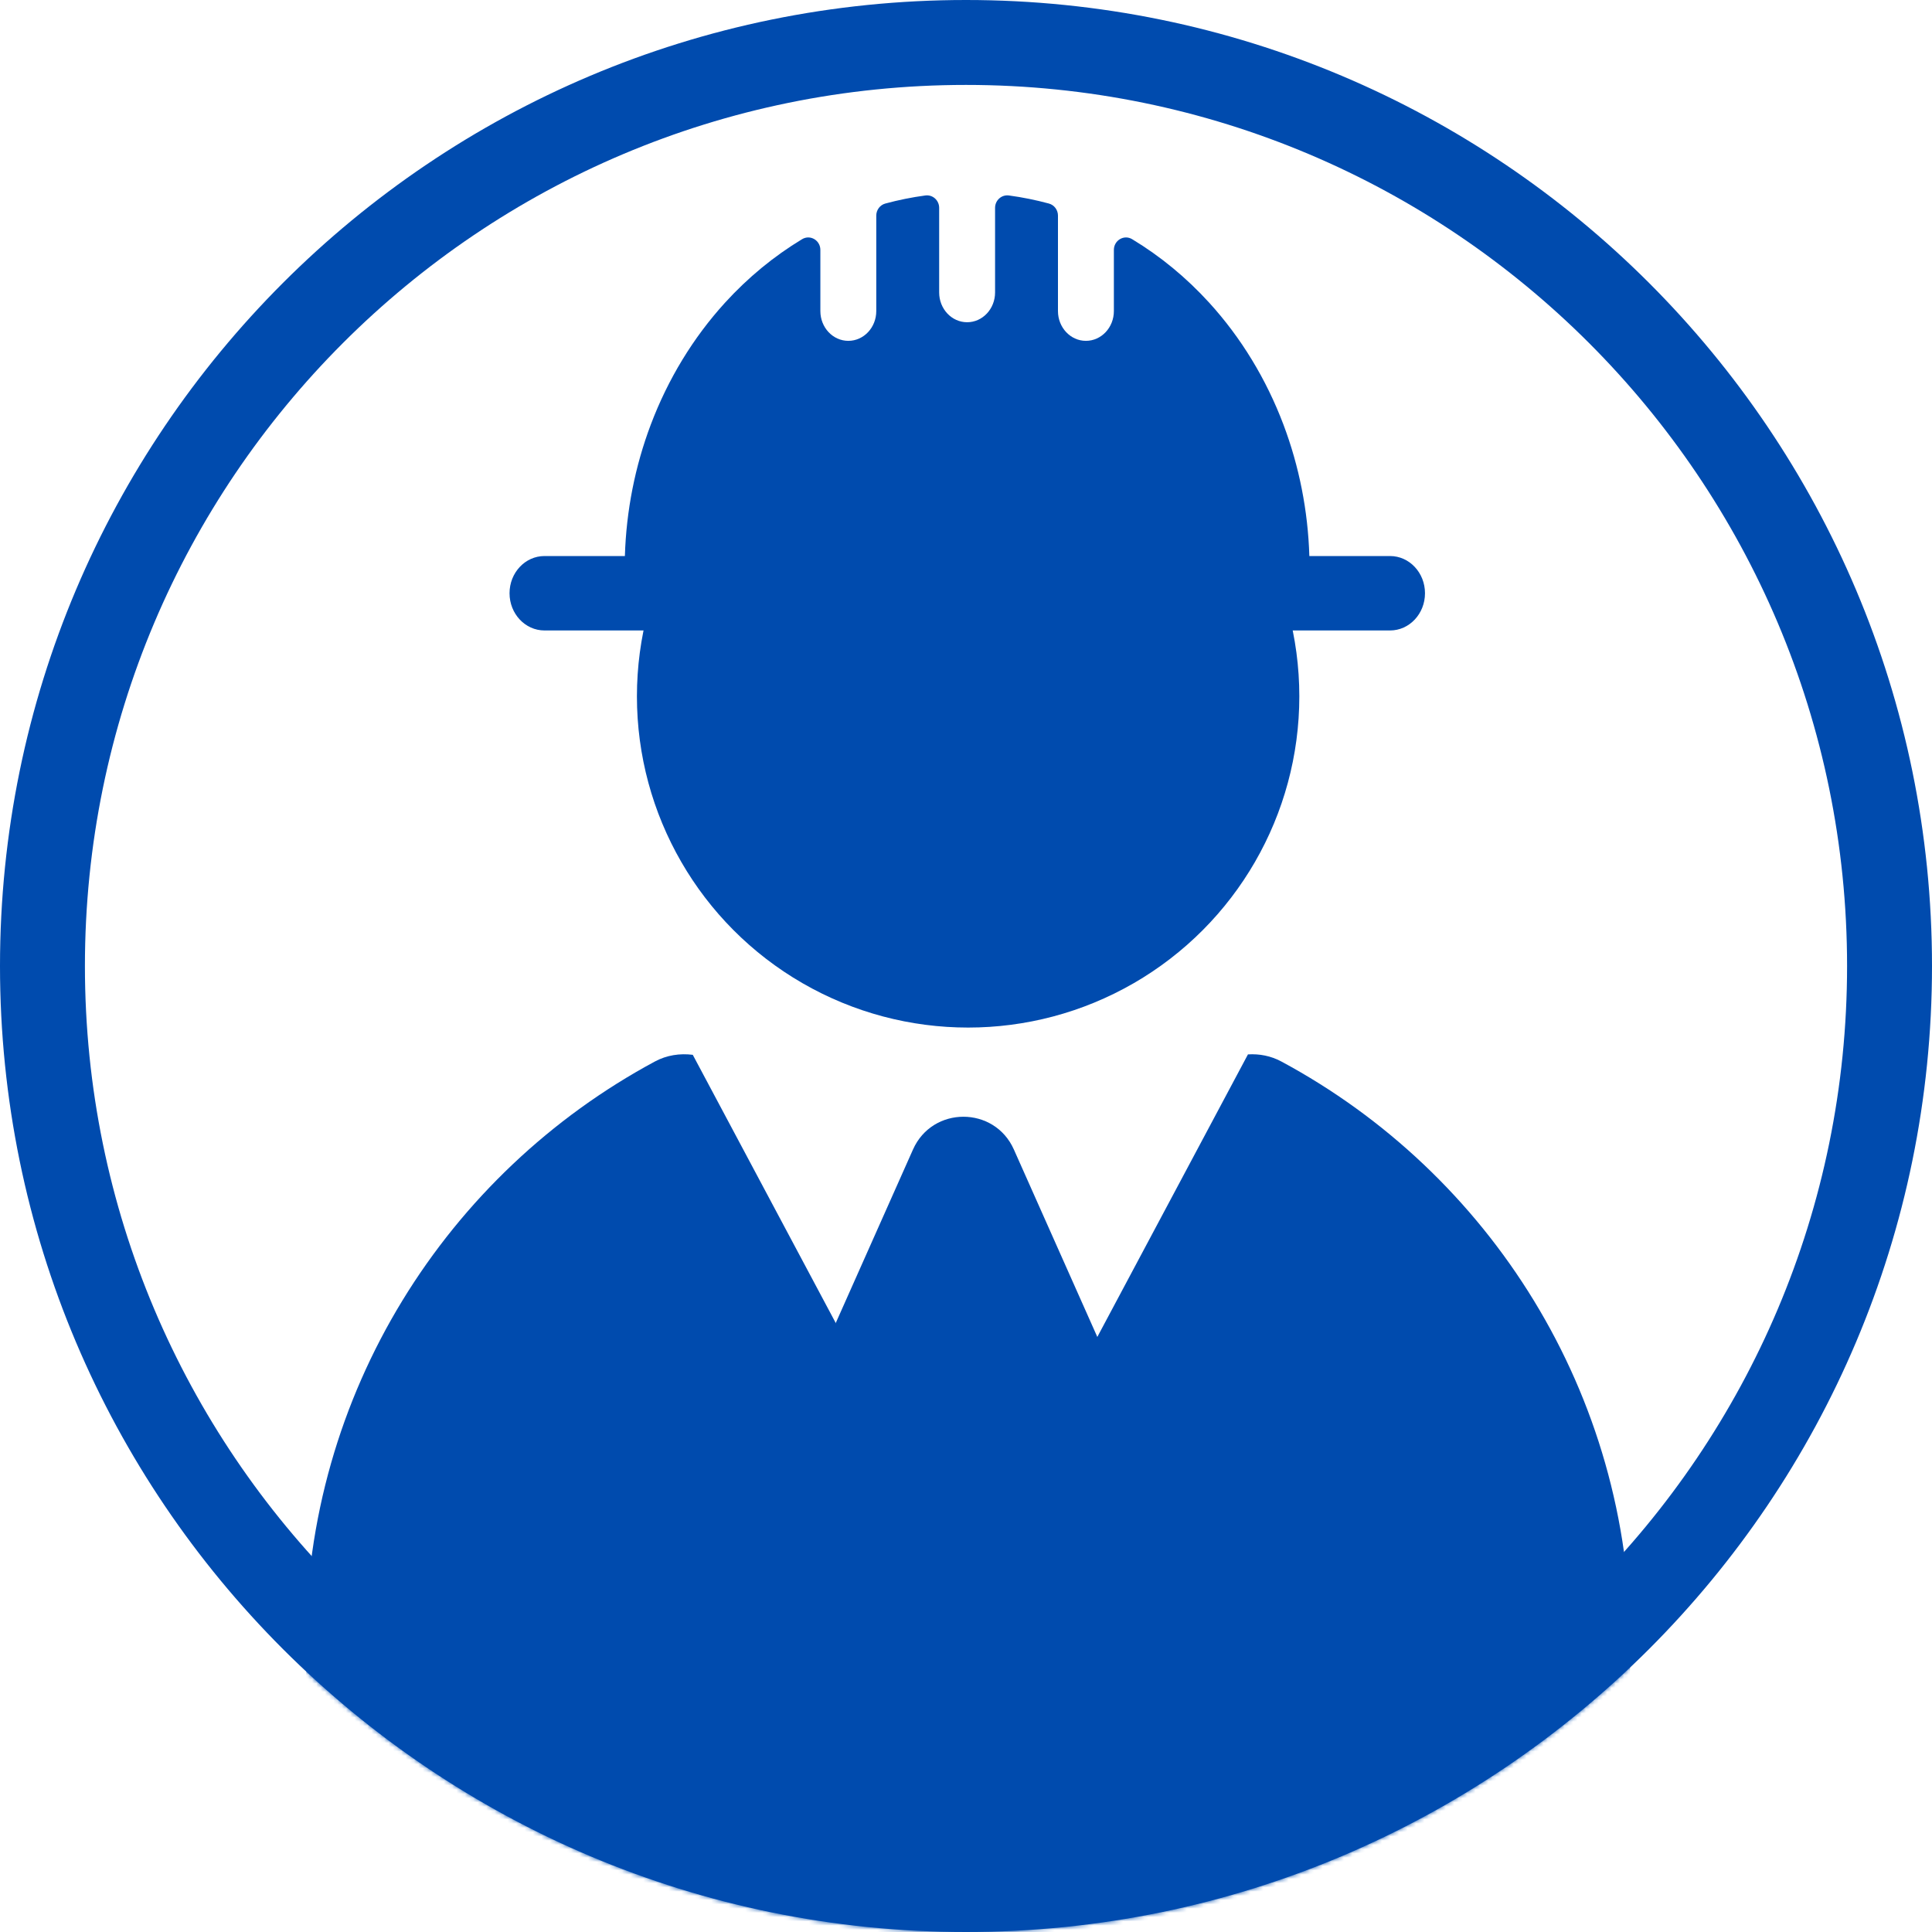
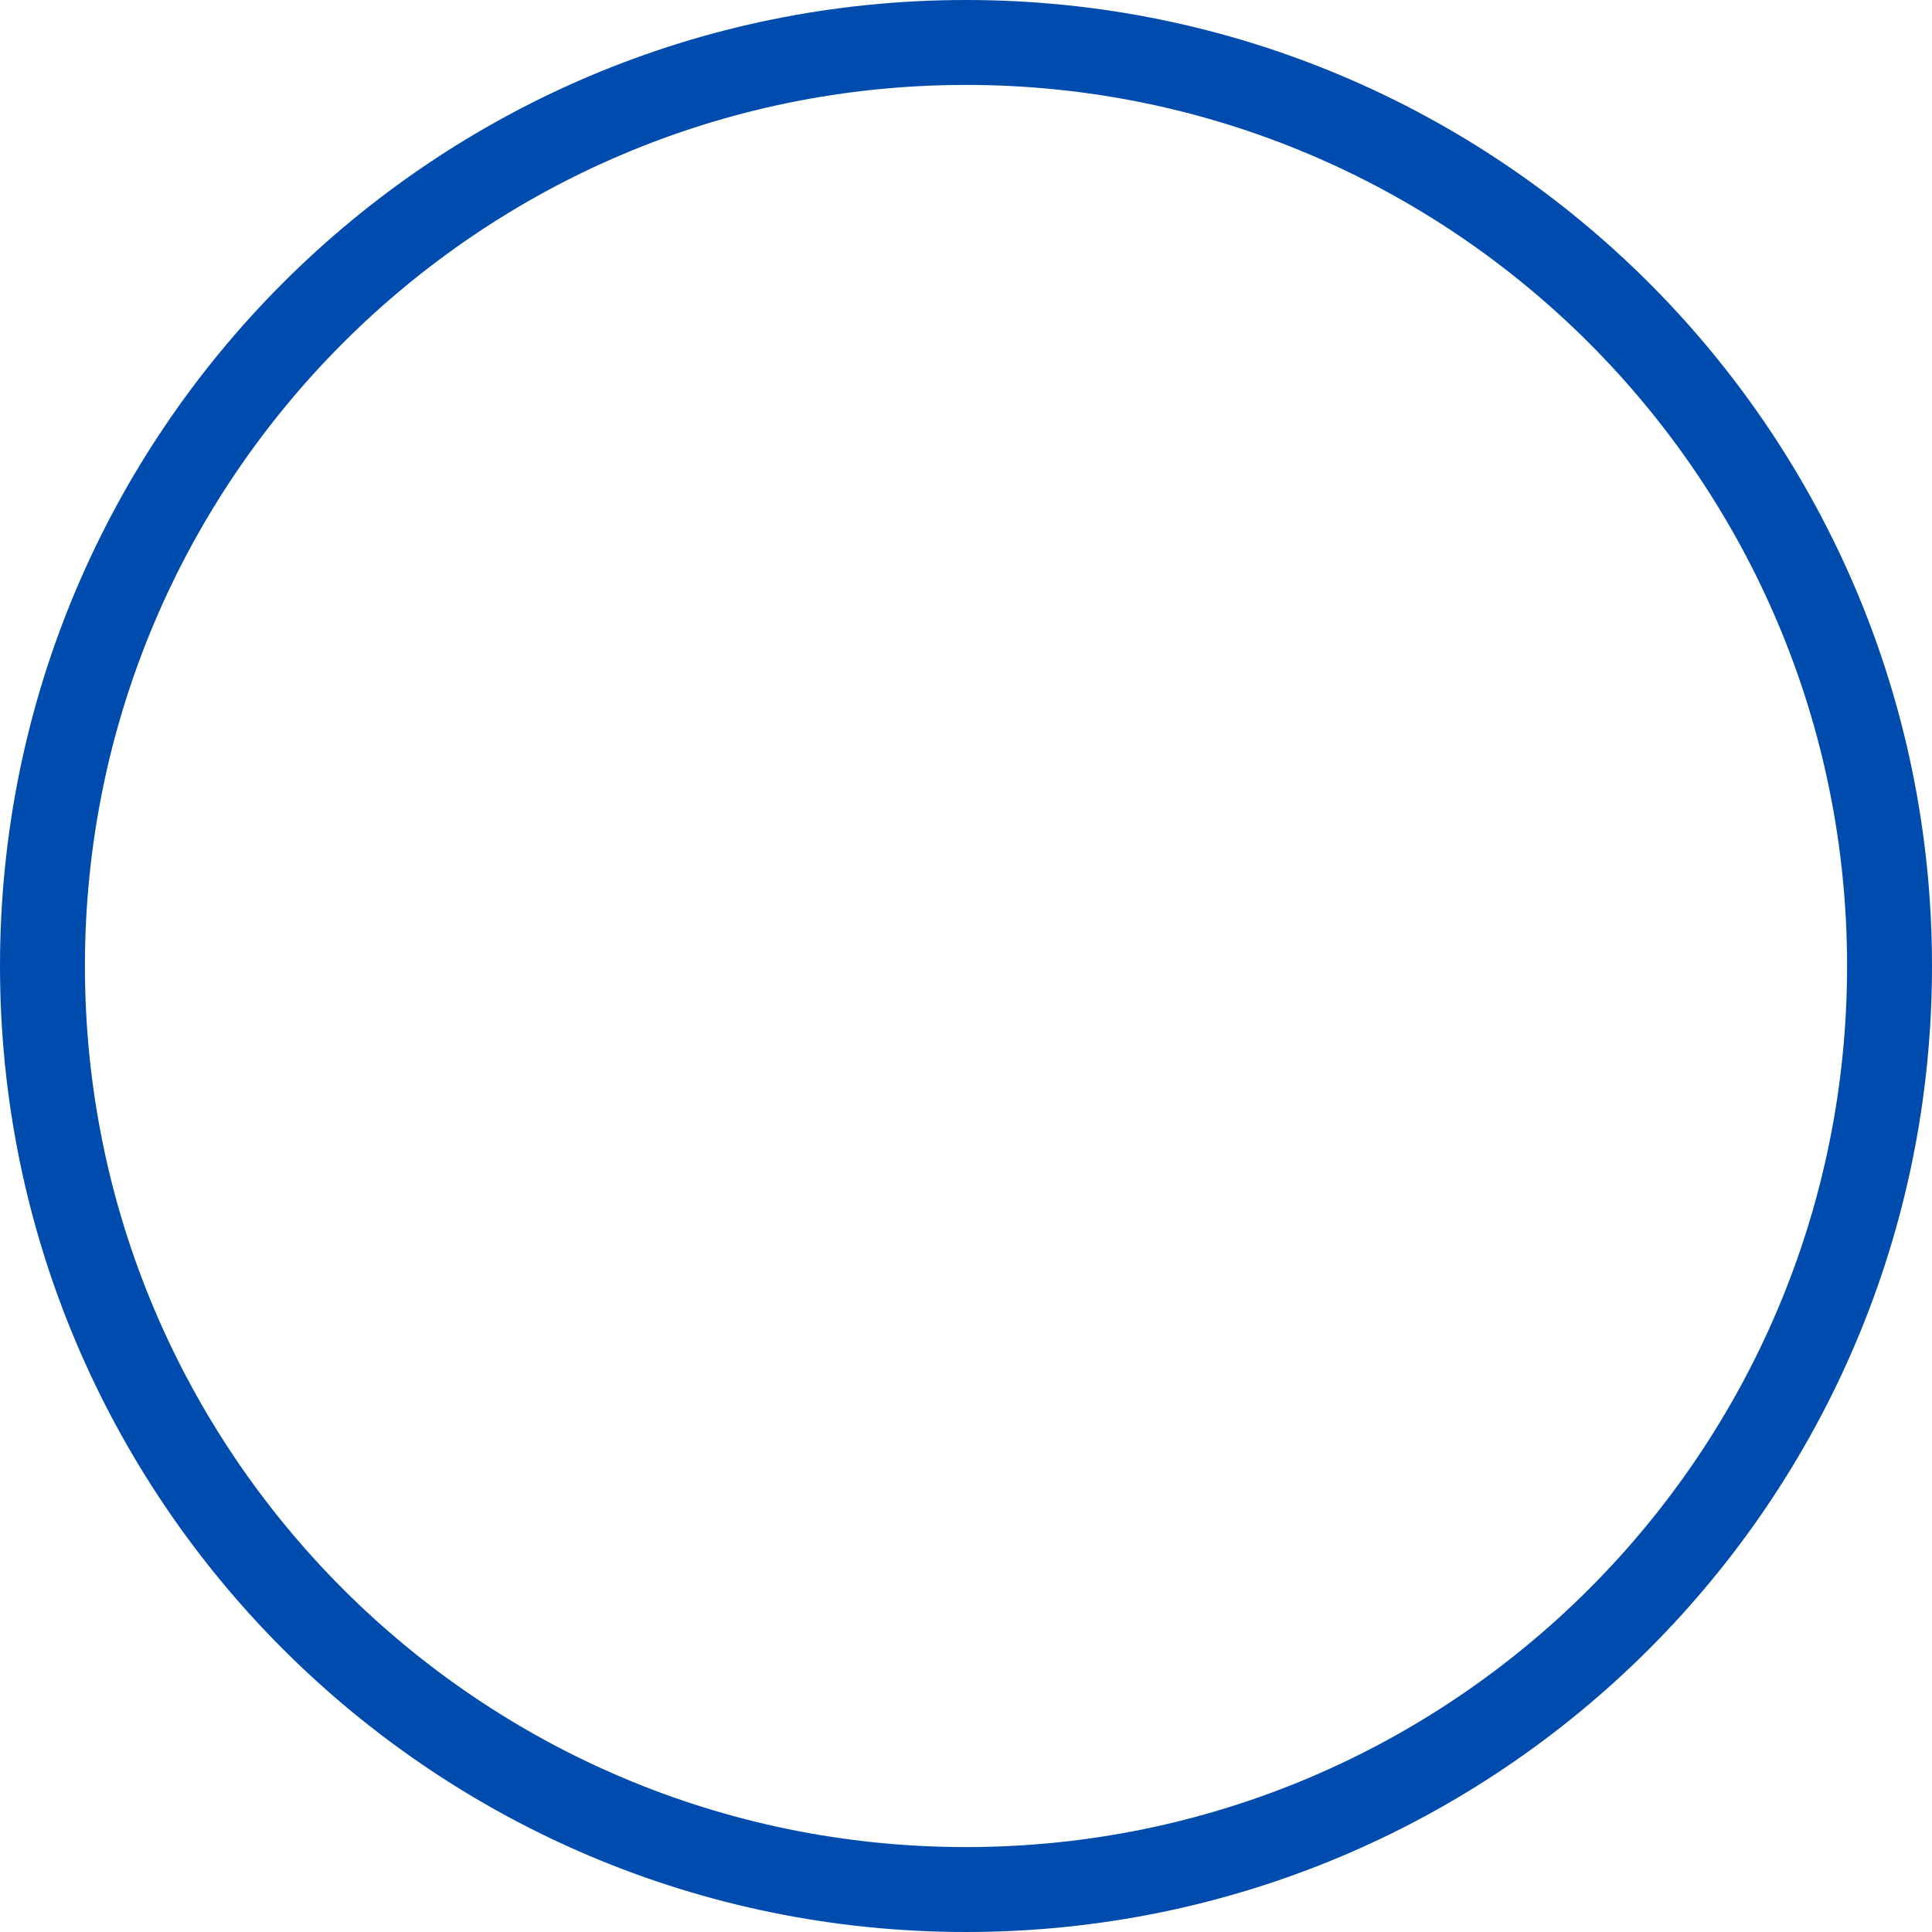
<svg xmlns="http://www.w3.org/2000/svg" width="455" height="455" viewBox="0 0 455 455" fill="none">
  <mask id="mask0_1309_1566" style="mask-type:alpha" maskUnits="userSpaceOnUse" x="0" y="0" width="455" height="455">
-     <circle cx="227.5" cy="227.5" r="227.5" fill="#D9D9D9" />
-   </mask>
+     </mask>
  <g mask="url(#mask0_1309_1566)">
-     <circle cx="228" cy="164" r="78" fill="#004BAE" />
    <path fill-rule="evenodd" clip-rule="evenodd" d="M221.18 48.949C221.18 47.186 219.666 45.798 217.919 46.034C214.751 46.462 211.609 47.096 208.51 47.932C207.233 48.276 206.368 49.449 206.368 50.772V73.26C206.368 77.132 203.421 80.271 199.785 80.271C196.15 80.271 193.202 77.132 193.202 73.26V58.857C193.202 56.605 190.82 55.17 188.892 56.334C182.242 60.349 176.128 65.384 170.74 71.298C163.252 79.518 157.312 89.276 153.259 100.015C149.555 109.83 147.494 120.288 147.167 130.889C147.166 130.91 147.166 130.93 147.165 130.95H128.229C123.684 130.95 120 134.874 120 139.714C120 144.554 123.684 148.478 128.229 148.478H327.367C331.911 148.478 335.596 144.554 335.596 139.714C335.596 134.874 331.911 130.95 327.367 130.95H308.36C308.36 130.93 308.36 130.91 308.359 130.889C308.032 120.288 305.971 109.83 302.267 100.015C298.214 89.276 292.274 79.518 284.786 71.298C279.398 65.384 273.285 60.35 266.635 56.334C264.707 55.17 262.325 56.606 262.325 58.858V73.26C262.325 77.132 259.377 80.271 255.741 80.271C252.106 80.271 249.158 77.132 249.158 73.26V50.772C249.158 49.449 248.294 48.277 247.017 47.932C243.918 47.096 240.776 46.462 237.608 46.034C235.86 45.798 234.346 47.187 234.346 48.949V68.878C234.346 72.75 231.399 75.889 227.763 75.889C224.128 75.889 221.18 72.75 221.18 68.878V48.949Z" fill="#004BAE" />
    <path fill-rule="evenodd" clip-rule="evenodd" d="M235.56 357.757C232.549 363.405 224.453 363.405 221.441 357.757L163.153 248.415C160.117 248.034 157.028 248.489 154.241 249.987C105.284 276.305 72 328.007 72 387.483C72 473.64 141.844 543.483 228 543.483C314.156 543.483 384 473.64 384 387.483C384 328.007 350.716 276.305 301.759 249.987C299.294 248.662 296.593 248.153 293.902 248.317L235.56 357.757Z" fill="#004BAE" />
    <path fill-rule="evenodd" clip-rule="evenodd" d="M269.324 339.505C269.359 339.505 269.383 339.469 269.368 339.436L238.772 270.713C234.193 260.429 219.598 260.429 215.019 270.713L188.124 331.122C185.887 336.148 187.055 342.038 191.042 345.829L217.889 371.361C222.908 376.134 230.788 376.134 235.806 371.361L269.29 339.519C269.299 339.51 269.311 339.505 269.324 339.505V339.505Z" fill="#004BAE" />
  </g>
  <path fill-rule="evenodd" clip-rule="evenodd" d="M227.5 435C342.099 435 435 342.099 435 227.5C435 112.901 342.099 20 227.5 20C112.901 20 20 112.901 20 227.5C20 342.099 112.901 435 227.5 435ZM227.5 455C353.145 455 455 353.145 455 227.5C455 101.855 353.145 0 227.5 0C101.855 0 0 101.855 0 227.5C0 353.145 101.855 455 227.5 455Z" fill="#004BAE" />
</svg>